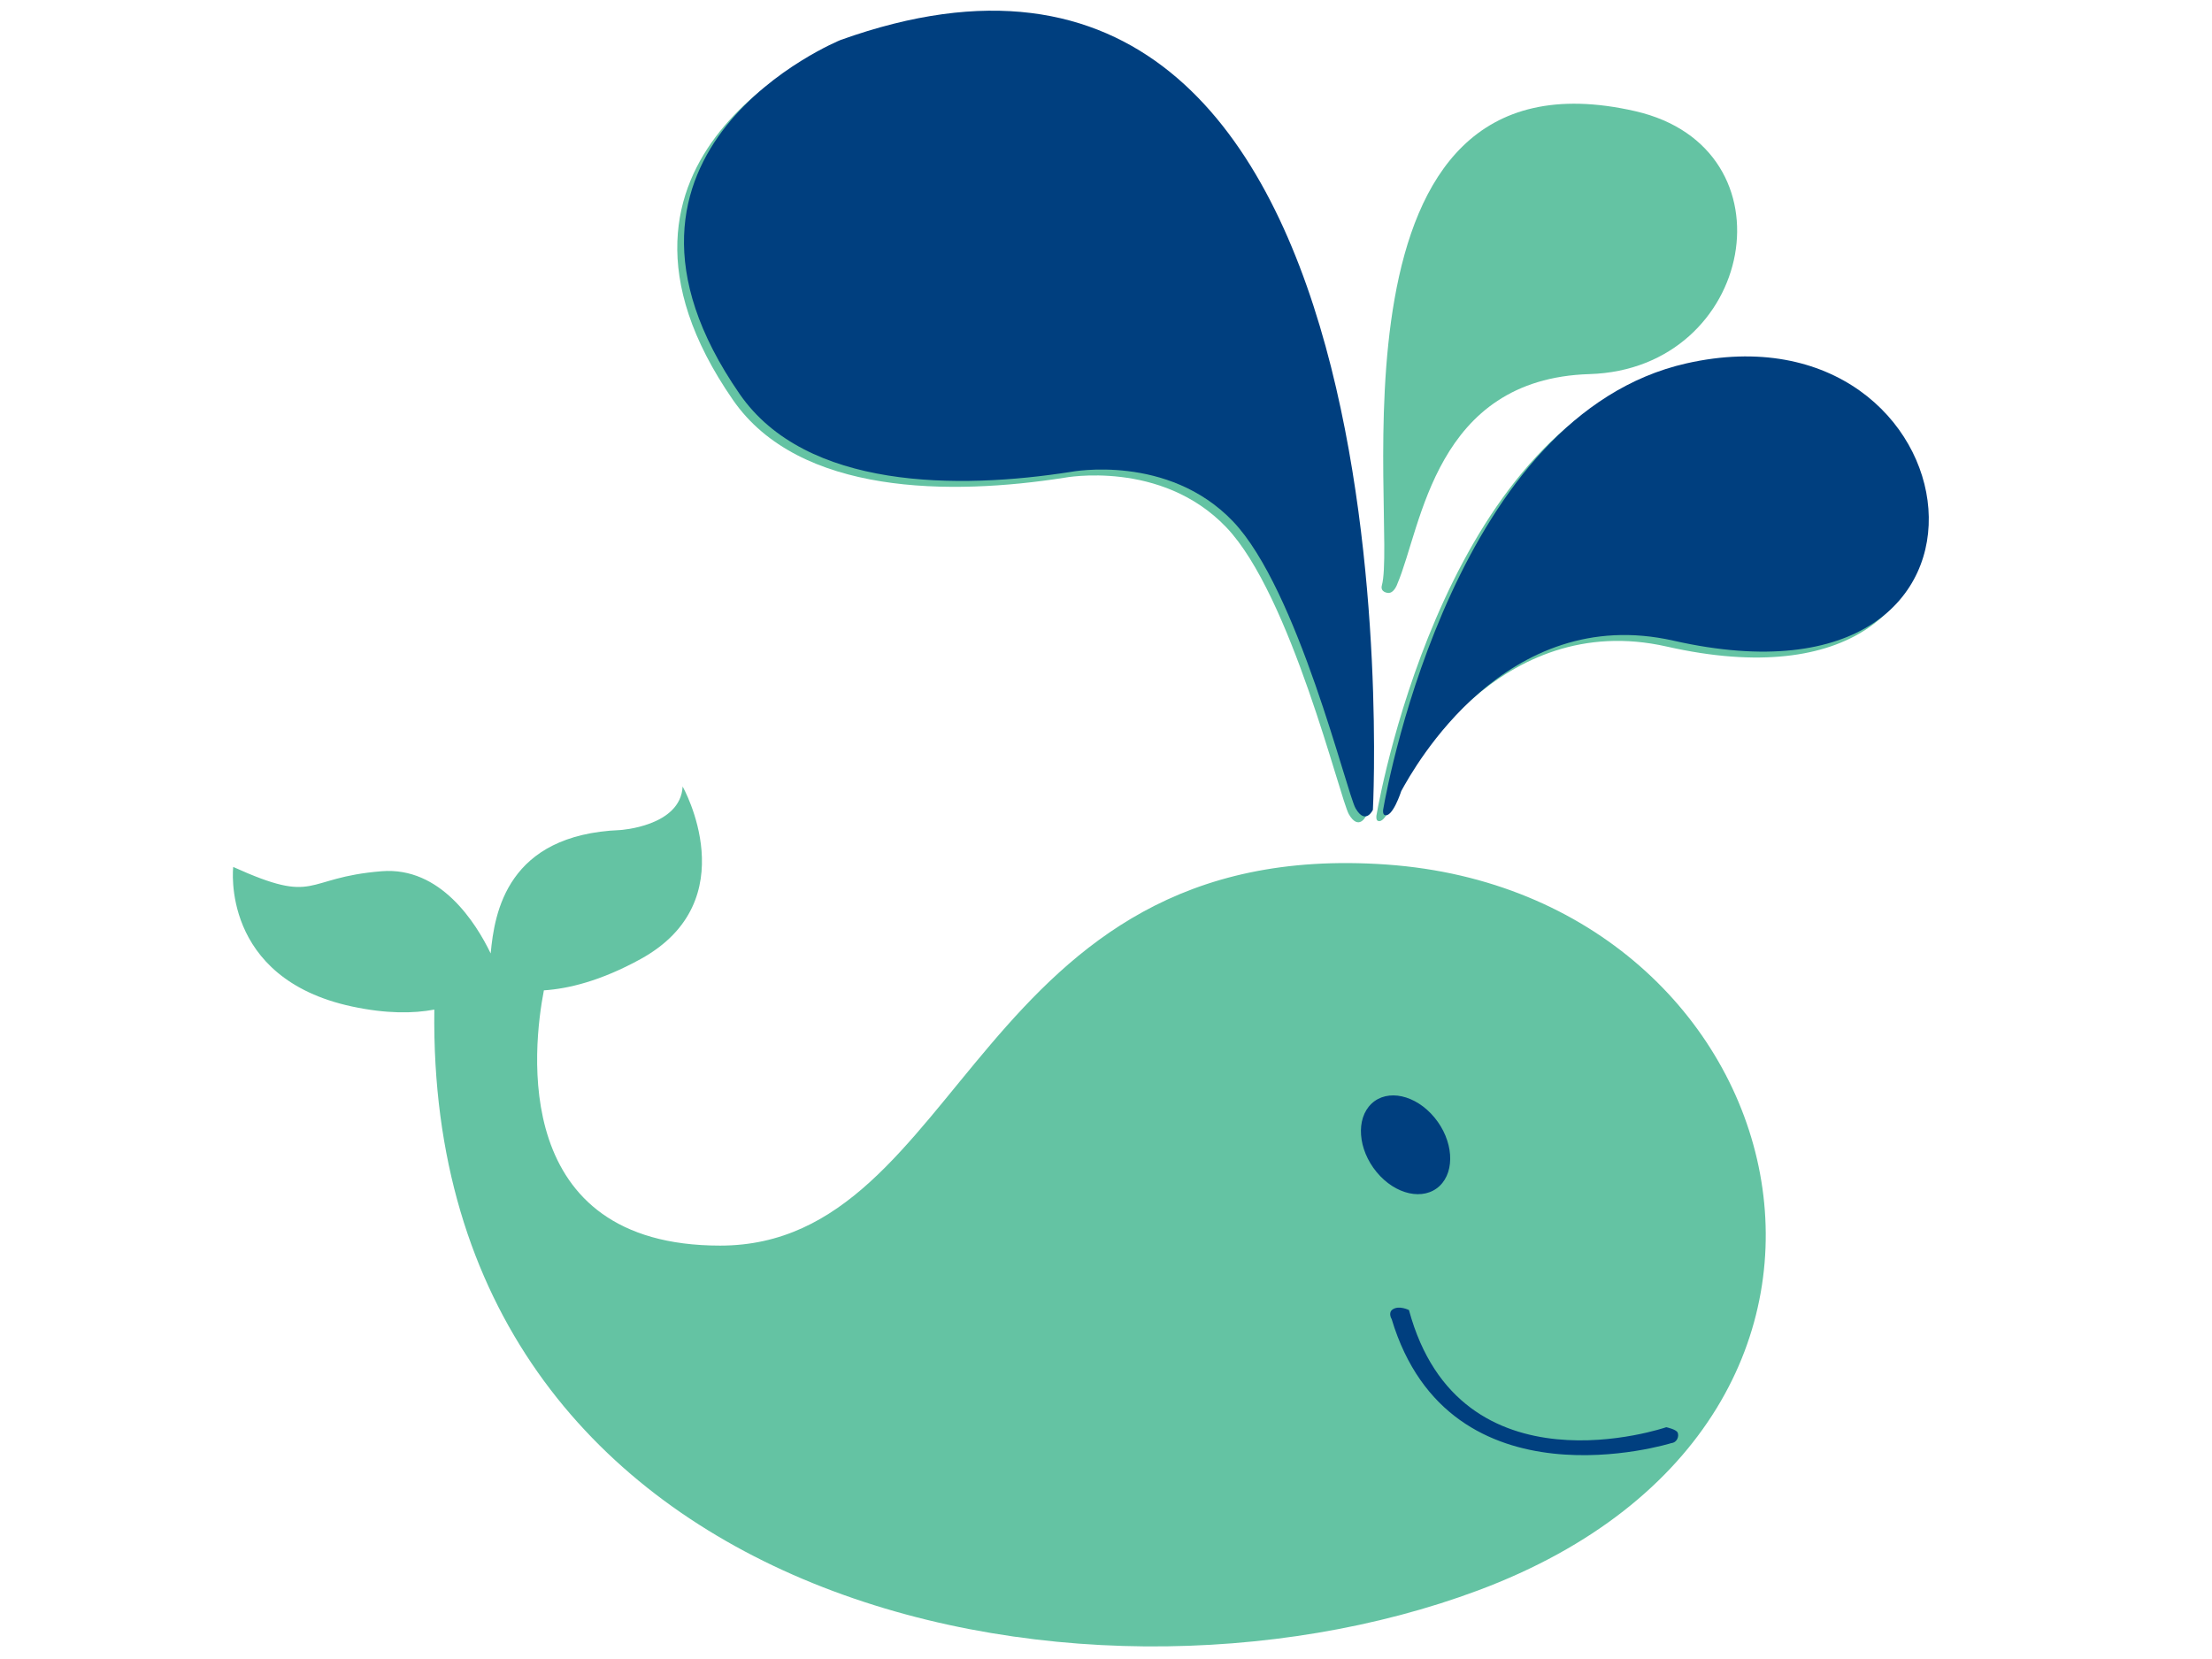
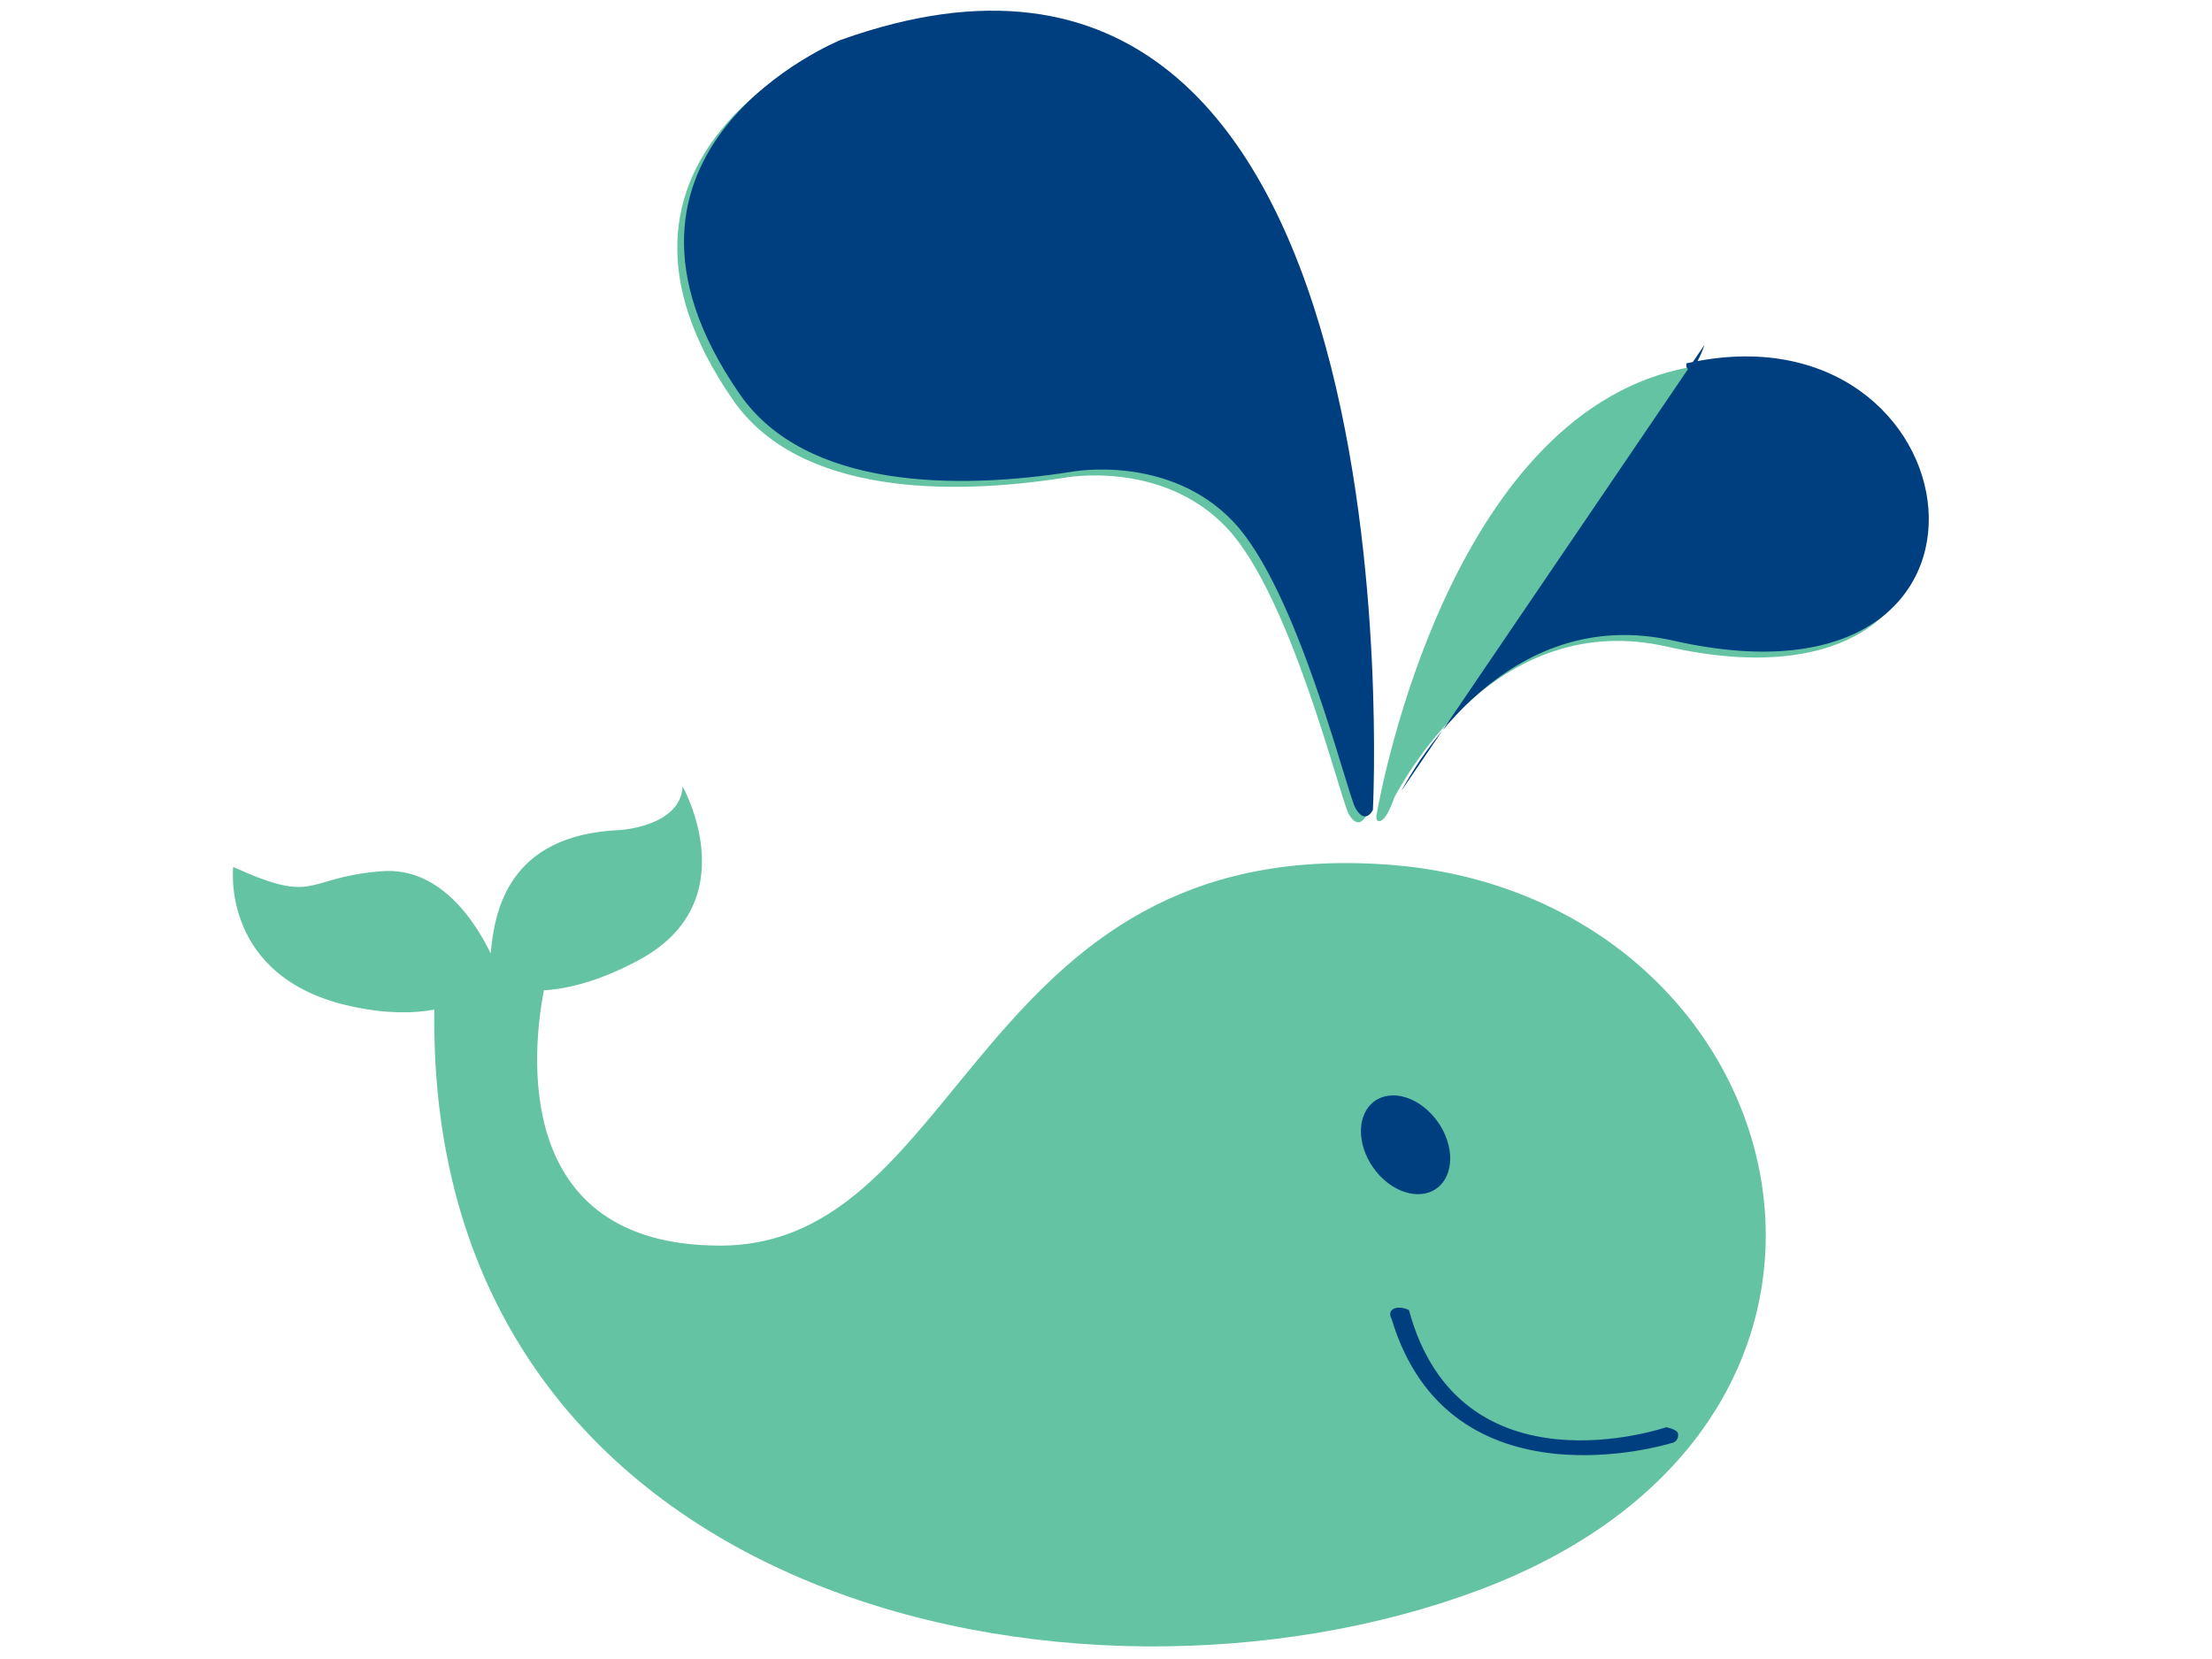
<svg xmlns="http://www.w3.org/2000/svg" width="640" height="480">
  <g>
    <title>Layer 1</title>
    <g id="svg_372">
      <g id="svg_373">
        <path id="svg_374" d="m401.161,250.138c-119.301,-8.399 -121.707,110.255 -192.809,110.255c-60.912,0 -54.172,-57.406 -50.991,-73.852c7.052,-0.461 16.439,-2.708 27.974,-9.048c30.826,-16.945 12.172,-49.933 12.172,-49.933c-0.602,11.548 -18.077,12.599 -18.077,12.599c-32.667,1.335 -36.364,23.769 -37.46,35.7c-4.287,-8.891 -14.545,-25.16 -31.57,-23.784c-23.003,1.858 -18.261,9.916 -42.923,-1.241c0,0 -3.81,32.198 34.371,40.377c9.923,2.126 17.739,2.038 23.817,0.894c-2.287,172.055 186.071,211.339 302.012,168.041c133.544,-49.869 92.785,-201.609 -26.516,-210.008l0,0z" fill="#64C3A3" />
        <path id="svg_375" d="m403.482,230.59c3.744,-6.884 30.254,-54.5 78.772,-43.518c107.194,24.266 88.232,-99.322 3.732,-80.23c-66.203,14.96 -86.123,119.705 -87.741,129.117c0,0 -0.185,1.266 0.393,1.533c2.28,1.041 4.844,-6.902 4.844,-6.902l0,0z" fill="#64C3A3" />
-         <path id="svg_376" d="m399.822,169.347c4.67,-17.243 -19.254,-158.321 73.276,-137.188c46.805,10.689 34.607,74.629 -13.184,76.077c-44.88,1.358 -48.536,44.155 -55.628,60.718c0,0 -0.907,2.741 -2.685,2.597c0,0 -2.338,-0.146 -1.779,-2.204z" fill="#64C3A3" />
        <path id="svg_377" d="m395.278,236.02c0,0 14.883,-283.318 -154.062,-222.728c0,0 -78.062,31.727 -29.152,102.42c19.164,27.694 63.219,27.649 95.939,22.506c0,0 27.987,-5.338 46.78,14.323c18.798,19.662 32.944,78.701 35.502,83.072c2.878,4.934 4.994,0.406 4.994,0.406l0,0z" fill="#64C3A3" />
      </g>
      <g id="svg_378">
        <path id="svg_379" d="m398.318,339.143c5.432,6.561 13.585,8.35 18.205,3.991c4.614,-4.379 3.944,-13.249 -1.493,-19.815c-5.447,-6.581 -13.597,-8.361 -18.207,-3.995c-4.61,4.372 -3.952,13.238 1.495,19.819z" fill="#003f7f" />
        <path id="svg_380" d="m483.521,417.548c0,0 -64.054,19.999 -80.867,-35.882c0,0 -1.162,-1.868 0.325,-2.84c1.859,-1.212 4.676,0.214 4.676,0.214c14.726,54.458 74.443,33.898 74.443,33.898s2.852,0.589 3.294,1.545c0.442,0.953 -0.039,2.863 -1.871,3.065l0,0z" fill="#003f7f" />
-         <path id="svg_381" d="m405.426,228.885c3.744,-6.884 30.254,-54.5 78.772,-43.518c107.194,24.266 88.232,-99.322 3.732,-80.23c-66.202,14.96 -86.123,119.705 -87.741,129.117c0,0 -0.185,1.266 0.393,1.533c2.28,1.041 4.844,-6.902 4.844,-6.902z" fill="#003f7f" />
+         <path id="svg_381" d="m405.426,228.885c3.744,-6.884 30.254,-54.5 78.772,-43.518c107.194,24.266 88.232,-99.322 3.732,-80.23c0,0 -0.185,1.266 0.393,1.533c2.28,1.041 4.844,-6.902 4.844,-6.902z" fill="#003f7f" />
        <path id="svg_382" d="m397.222,234.315c0,0 14.883,-283.318 -154.063,-222.728c0,0 -78.062,31.727 -29.152,102.42c19.164,27.694 63.219,27.649 95.939,22.506c0,0 27.987,-5.339 46.78,14.323c18.798,19.662 32.944,78.701 35.502,83.072c2.878,4.934 4.994,0.406 4.994,0.406l0,0z" fill="#003f7f" />
      </g>
    </g>
  </g>
</svg>